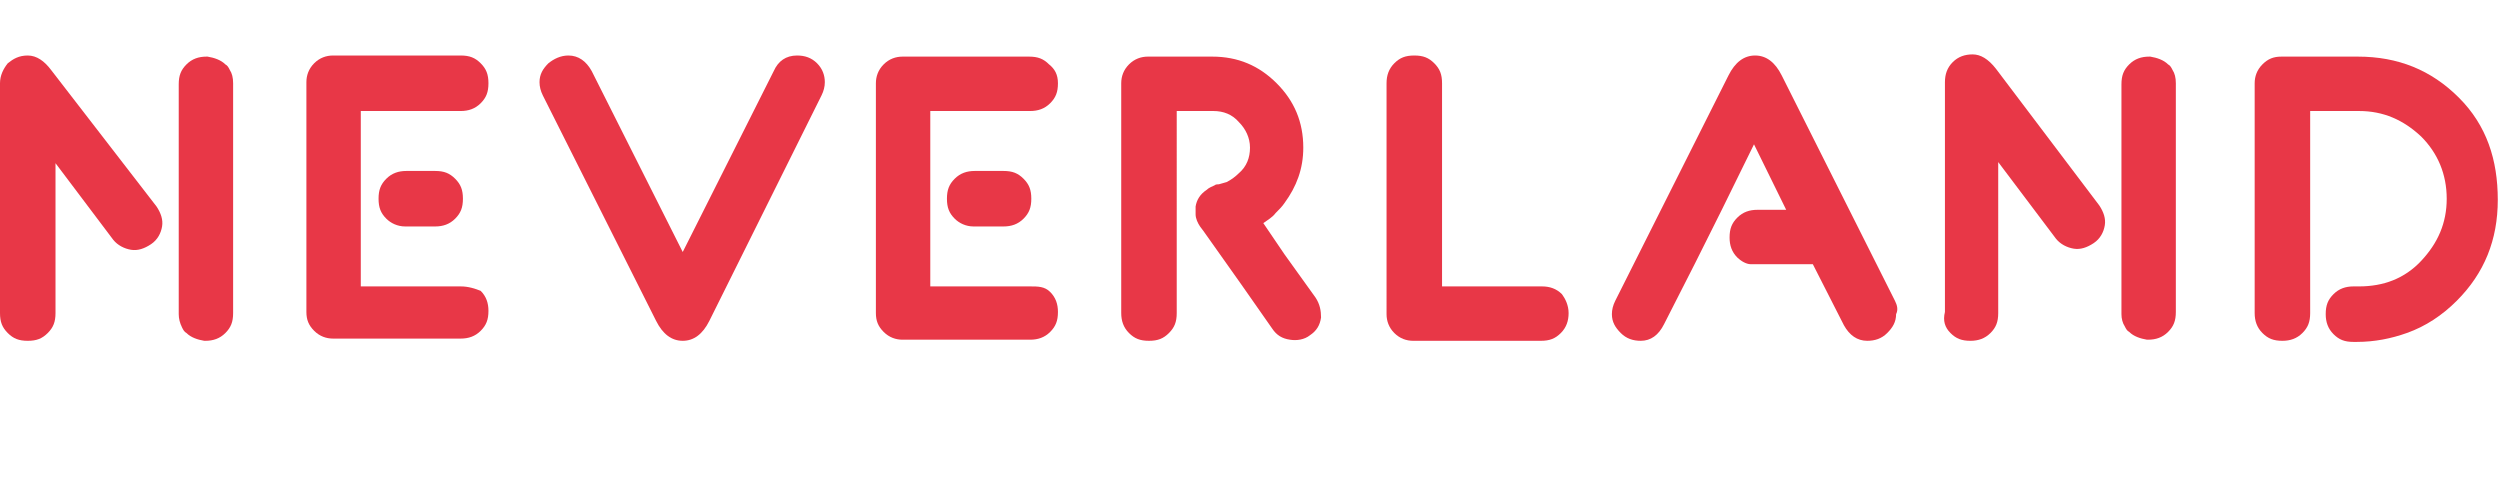
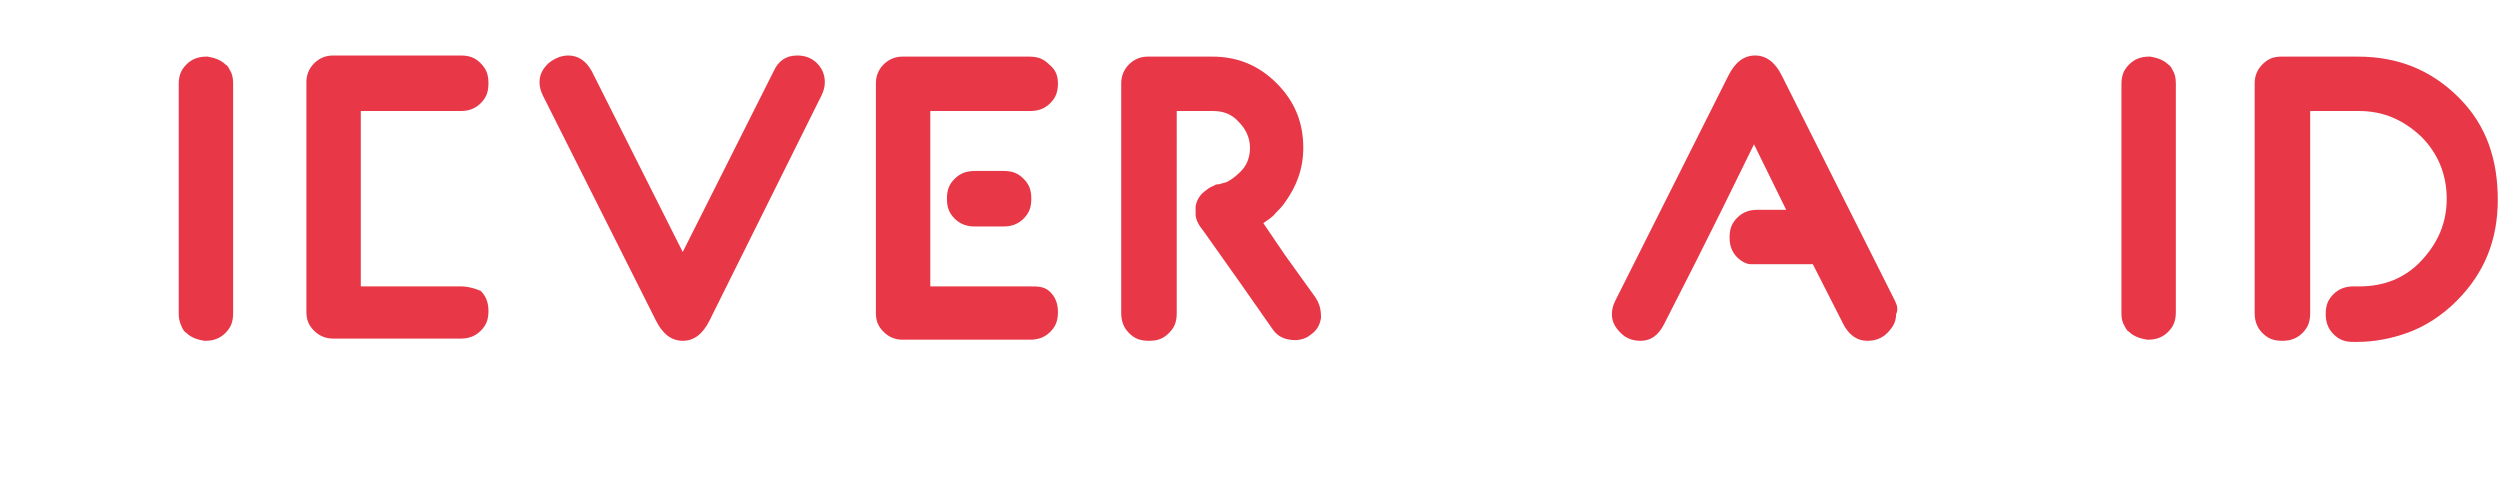
<svg xmlns="http://www.w3.org/2000/svg" version="1.1" id="b" x="0px" y="0px" viewBox="0 0 225.2 43.1" style="enable-background:new 0 0 225.2 43.1;" xml:space="preserve">
  <style type="text/css">
	.st0{fill:#E83747;}
</style>
  <g id="c">
    <g>
      <path class="st0" d="M74.3,7.4c0,0.4-0.1,0.8-0.3,1.2L63.9,28.9c-0.6,1.2-1.4,1.8-2.4,1.8s-1.8-0.6-2.4-1.8L48.9,8.6    c-0.2-0.4-0.3-0.8-0.3-1.2c0-0.7,0.3-1.2,0.8-1.7C49.9,5.3,50.5,5,51.2,5c0.9,0,1.6,0.5,2.1,1.4l8.2,16.3l8.2-16.3    C70.1,5.5,70.8,5,71.8,5c0.7,0,1.3,0.2,1.8,0.7C74.1,6.2,74.3,6.8,74.3,7.4" />
-       <path class="st0" d="M141.3,28.2c0,0.7-0.2,1.3-0.7,1.8s-1,0.7-1.8,0.7h-11.5c-0.6,0-1.2-0.2-1.7-0.7s-0.7-1.1-0.7-1.7V7.5    c0-0.7,0.2-1.3,0.7-1.8s1-0.7,1.8-0.7s1.3,0.2,1.8,0.7s0.7,1,0.7,1.8v18.3h9c0.7,0,1.3,0.2,1.8,0.7    C141,26.9,141.3,27.5,141.3,28.2" />
-       <path class="st0" d="M0.7,30c0.5,0.5,1,0.7,1.8,0.7s1.3-0.2,1.8-0.7S5,29,5,28.2V14.7l5.2,6.9l0,0c0.4,0.5,1,0.8,1.6,0.9    s1.2-0.1,1.8-0.5s0.9-1,1-1.6s-0.1-1.2-0.5-1.8L4.6,6.3C4,5.5,3.3,5,2.5,5S1.2,5.3,0.7,5.7C0.3,6.2,0,6.8,0,7.5v20.7    C0,29,0.2,29.5,0.7,30" />
      <path class="st0" d="M16.4,29.5c0.1,0.2,0.2,0.4,0.4,0.5c0.4,0.4,1,0.6,1.6,0.7h0.1l0,0l0,0c0.7,0,1.3-0.2,1.8-0.7s0.7-1,0.7-1.8    V7.5c0-0.5-0.1-0.9-0.3-1.2c-0.1-0.2-0.2-0.4-0.4-0.5c-0.4-0.4-1-0.6-1.6-0.7h-0.1l0,0l0,0c-0.7,0-1.3,0.2-1.8,0.7s-0.7,1-0.7,1.8    v20.7C16.1,28.7,16.2,29.1,16.4,29.5" />
      <path class="st0" d="M170.7,27.1L160.5,6.8c-0.6-1.2-1.4-1.8-2.4-1.8s-1.8,0.6-2.4,1.8l-10.2,20.3c-0.2,0.4-0.3,0.8-0.3,1.2    c0,0.7,0.3,1.2,0.8,1.7s1.1,0.7,1.8,0.7c0.9,0,1.6-0.5,2.1-1.5l2.8-5.5l0,0l2.4-4.8L158,13l2.9,5.9h-2.6c-0.7,0-1.3,0.2-1.8,0.7    s-0.7,1-0.7,1.8c0,0.7,0.2,1.3,0.7,1.8c0.3,0.3,0.8,0.6,1.2,0.6c0.2,0,0.3,0,0.5,0h5.1l2.8,5.5c0.5,0.9,1.2,1.4,2.1,1.4    c0.7,0,1.3-0.2,1.8-0.7s0.8-1,0.8-1.7C171,27.9,170.9,27.5,170.7,27.1" />
-       <path class="st0" d="M175.7,30c0.5,0.5,1,0.7,1.8,0.7c0.7,0,1.3-0.2,1.8-0.7s0.7-1,0.7-1.8V14.6l5.2,6.9l0,0    c0.4,0.5,1,0.8,1.6,0.9s1.2-0.1,1.8-0.5s0.9-1,1-1.6s-0.1-1.2-0.5-1.8l-9.3-12.3c-0.7-0.9-1.4-1.3-2.1-1.3c-0.7,0-1.3,0.2-1.8,0.7    s-0.7,1.1-0.7,1.8v20.7C175,28.9,175.2,29.5,175.7,30" />
      <path class="st0" d="M191.4,29.4c0.1,0.2,0.2,0.4,0.4,0.5c0.4,0.4,1,0.6,1.6,0.7h0.1l0,0l0,0c0.7,0,1.3-0.2,1.8-0.7s0.7-1,0.7-1.8    V7.5c0-0.5-0.1-0.9-0.3-1.2c-0.1-0.2-0.2-0.4-0.4-0.5c-0.4-0.4-1-0.6-1.6-0.7h-0.1l0,0l0,0c-0.7,0-1.3,0.2-1.8,0.7s-0.7,1-0.7,1.8    v20.7C191.1,28.7,191.2,29.1,191.4,29.4" />
      <path class="st0" d="M221.5,8.8c-2.5-2.5-5.5-3.7-9.1-3.7h-6.9c-0.7,0-1.2,0.2-1.7,0.7s-0.7,1.1-0.7,1.7v20.7    c0,0.7,0.2,1.3,0.7,1.8s1,0.7,1.8,0.7c0.7,0,1.3-0.2,1.8-0.7s0.7-1,0.7-1.8V10h4.4c2.2,0,4,0.8,5.6,2.3c1.5,1.5,2.3,3.4,2.3,5.6    s-0.8,4-2.3,5.6s-3.4,2.3-5.6,2.3H212c-0.7,0-1.3,0.2-1.8,0.7s-0.7,1-0.7,1.8c0,0.7,0.2,1.3,0.7,1.8s1,0.7,1.8,0.7h0.3    c1.6,0,3.1-0.3,4.5-0.8c1.7-0.6,3.2-1.6,4.5-2.9c2.5-2.5,3.7-5.5,3.7-9.1S224,11.3,221.5,8.8" />
      <path class="st0" d="M118.5,26.8l-2.8-3.9l0,0l-1.9-2.8c0.4-0.3,0.8-0.5,1.1-0.9c0.3-0.3,0.6-0.6,0.8-0.9c1.1-1.5,1.7-3.1,1.7-5    c0-2.3-0.8-4.2-2.4-5.8s-3.5-2.4-5.8-2.4h-5.8c-0.6,0-1.2,0.2-1.7,0.7S101,6.9,101,7.5v20.7c0,0.7,0.2,1.3,0.7,1.8s1,0.7,1.8,0.7    s1.3-0.2,1.8-0.7s0.7-1,0.7-1.8V10h3.3c0.9,0,1.7,0.3,2.3,1c0.6,0.6,1,1.4,1,2.3s-0.3,1.7-1,2.3c-0.3,0.3-0.7,0.6-1.1,0.8    l-0.7,0.2c-0.1,0-0.3,0-0.4,0.1c-0.2,0.1-0.5,0.2-0.7,0.4c-0.6,0.4-0.9,0.9-1,1.5l0,0c0,0.1,0,0.3,0,0.4l0,0c0,0.1,0,0.2,0,0.3    c0,0.4,0.2,0.8,0.4,1.1l0.3,0.4l3.4,4.8l0,0l2.8,4c0.4,0.6,0.9,0.9,1.6,1c0.6,0.1,1.3,0,1.8-0.4c0.6-0.4,0.9-0.9,1-1.6    C119,28,118.9,27.4,118.5,26.8" />
      <path class="st0" d="M92.8,25.8h-9V10h9c0.7,0,1.3-0.2,1.8-0.7s0.7-1,0.7-1.8S95,6.2,94.5,5.8c-0.5-0.5-1-0.7-1.8-0.7H81.3    c-0.6,0-1.2,0.2-1.7,0.7s-0.7,1.1-0.7,1.7v20.7c0,0.7,0.2,1.2,0.7,1.7s1.1,0.7,1.7,0.7h11.5c0.7,0,1.3-0.2,1.8-0.7s0.7-1,0.7-1.8    c0-0.7-0.2-1.3-0.7-1.8S93.5,25.8,92.8,25.8" />
      <path class="st0" d="M92.2,16.1c-0.5-0.5-1-0.7-1.8-0.7h-2.6c-0.7,0-1.3,0.2-1.8,0.7s-0.7,1-0.7,1.8s0.2,1.3,0.7,1.8    c0.4,0.4,1,0.7,1.7,0.7h0.1h2.6c0.7,0,1.3-0.2,1.8-0.7s0.7-1,0.7-1.8S92.7,16.6,92.2,16.1" />
      <path class="st0" d="M41.5,25.8h-9V10h9c0.7,0,1.3-0.2,1.8-0.7s0.7-1,0.7-1.8s-0.2-1.3-0.7-1.8S42.3,5,41.5,5H30    c-0.6,0-1.2,0.2-1.7,0.7s-0.7,1.1-0.7,1.7v20.7c0,0.7,0.2,1.2,0.7,1.7s1.1,0.7,1.7,0.7h11.5c0.7,0,1.3-0.2,1.8-0.7s0.7-1,0.7-1.8    c0-0.7-0.2-1.3-0.7-1.8C42.8,26,42.2,25.8,41.5,25.8" />
-       <path class="st0" d="M41,16.1c-0.5-0.5-1-0.7-1.8-0.7h-2.6c-0.7,0-1.3,0.2-1.8,0.7s-0.7,1-0.7,1.8s0.2,1.3,0.7,1.8    c0.4,0.4,1,0.7,1.7,0.7c0,0,0,0,0.1,0h2.6c0.7,0,1.3-0.2,1.8-0.7s0.7-1,0.7-1.8S41.5,16.6,41,16.1" />
    </g>
  </g>
</svg>